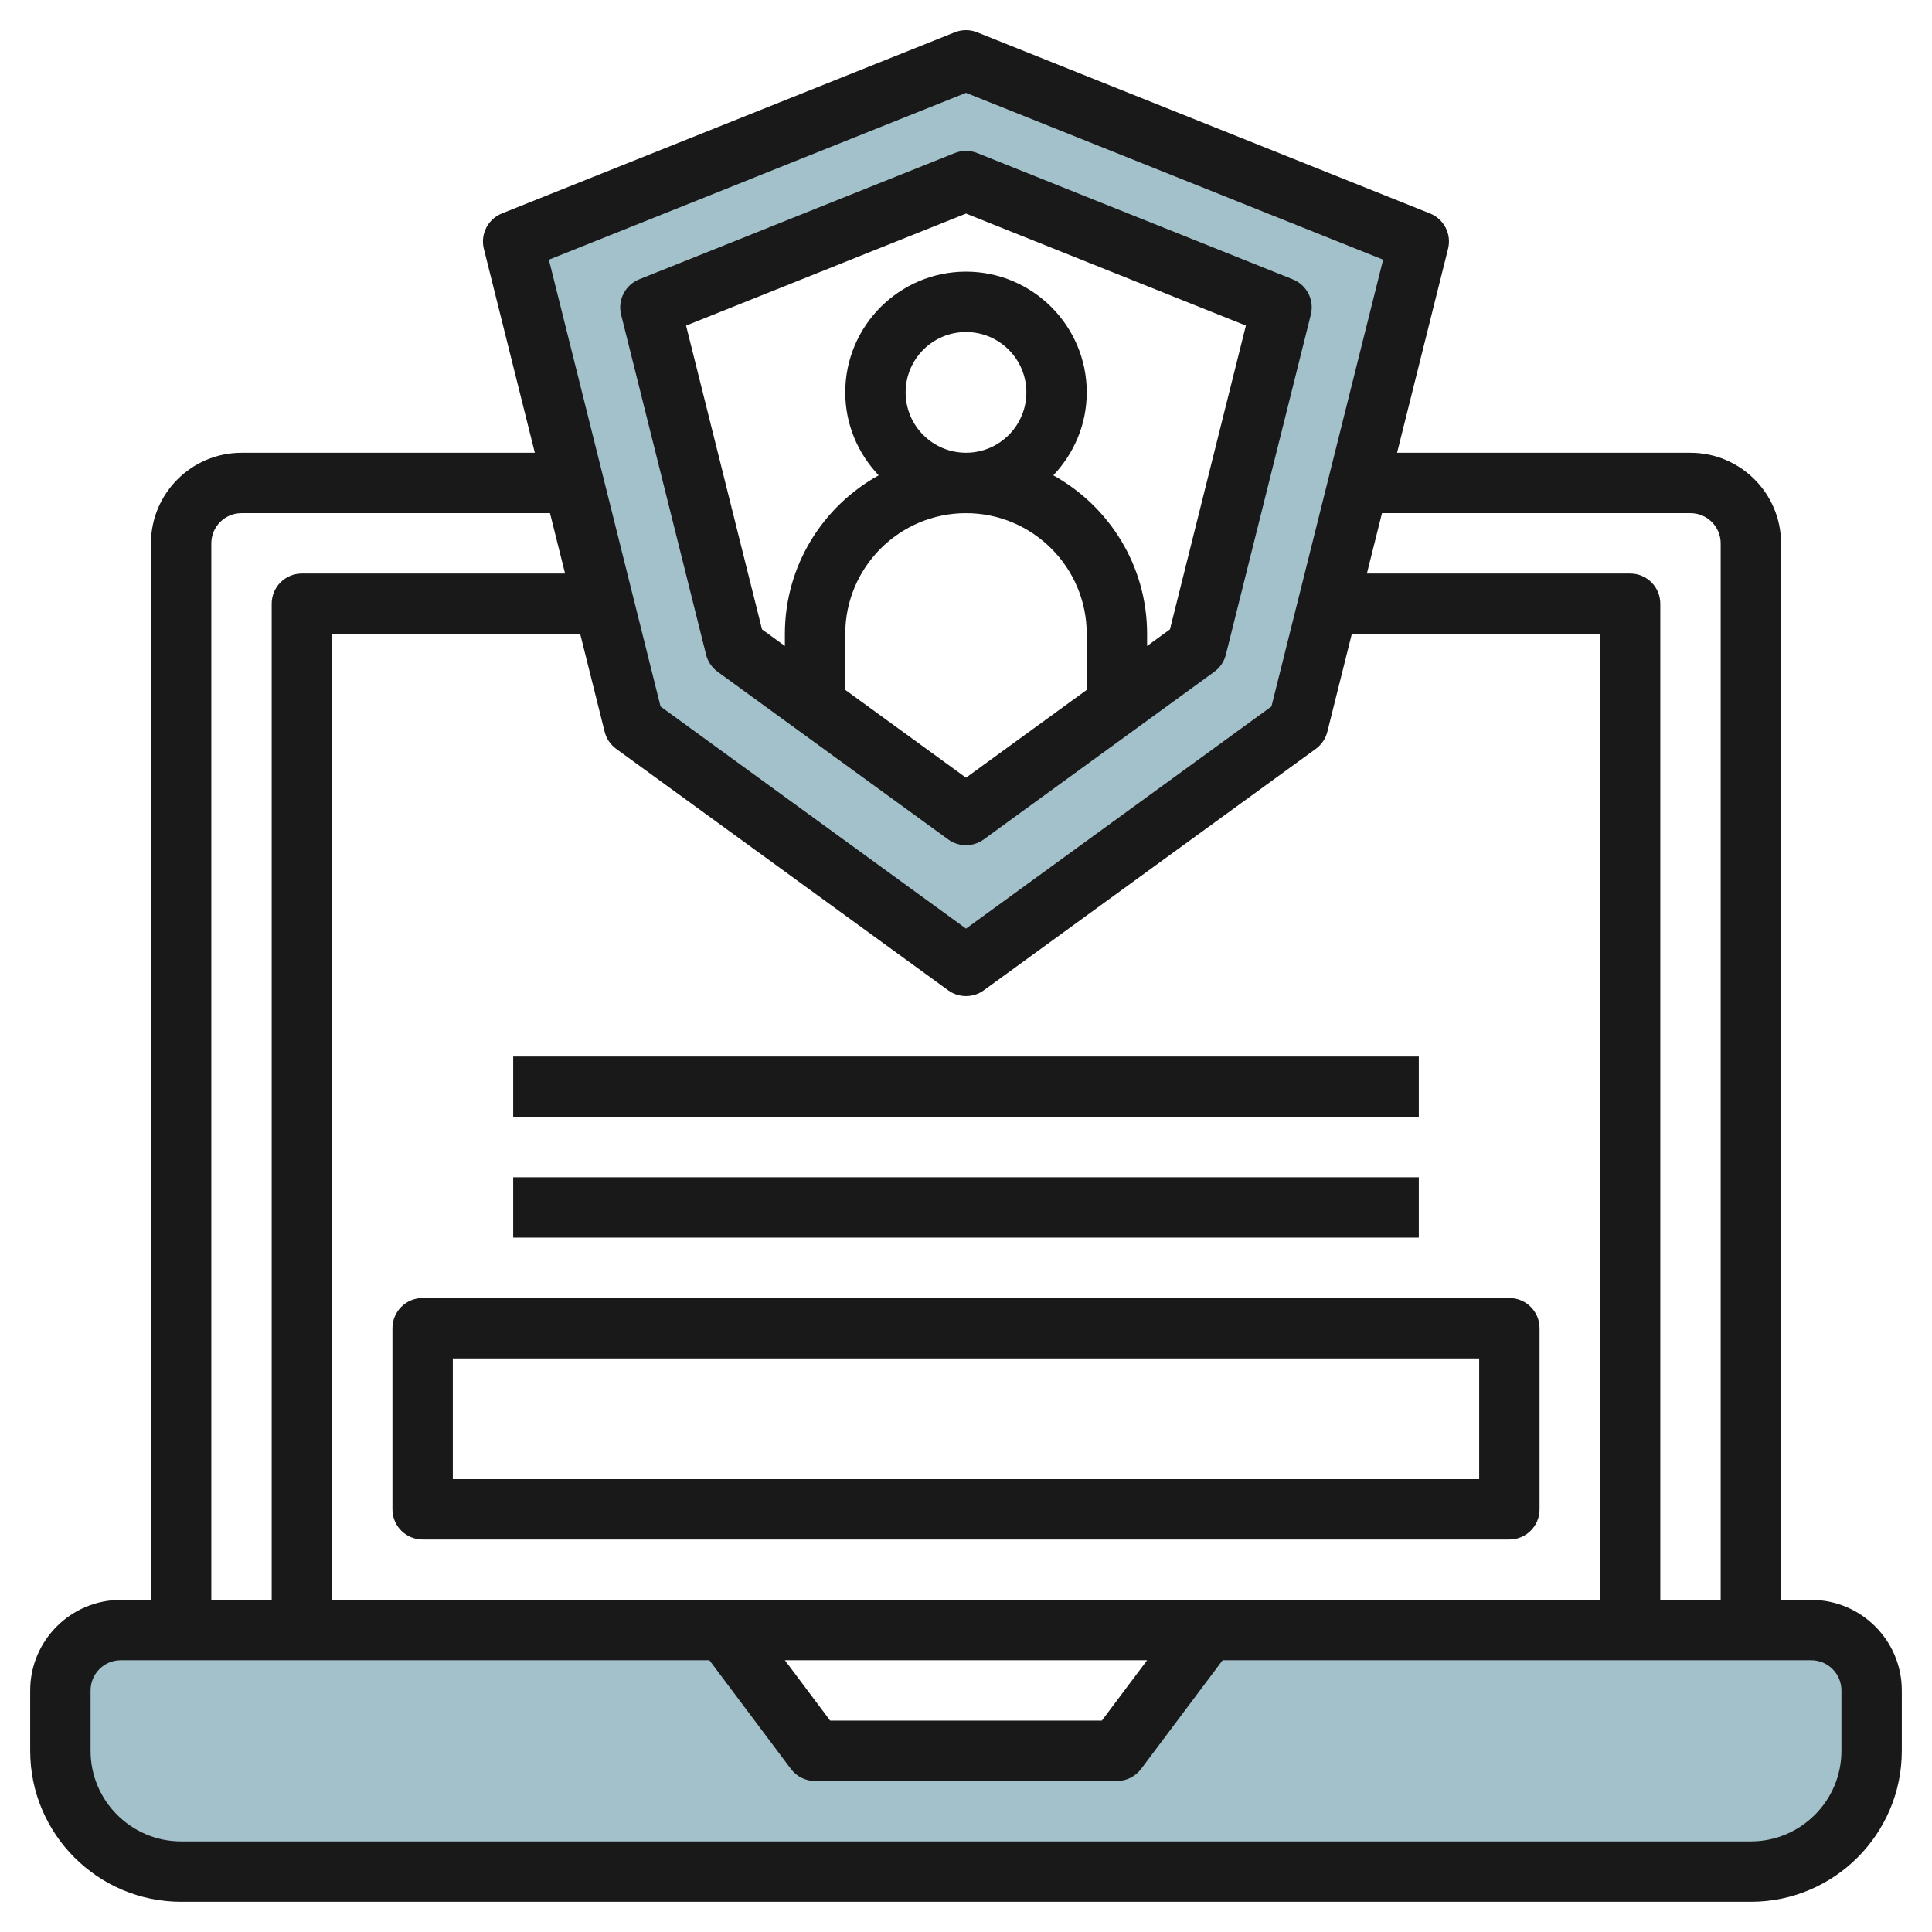
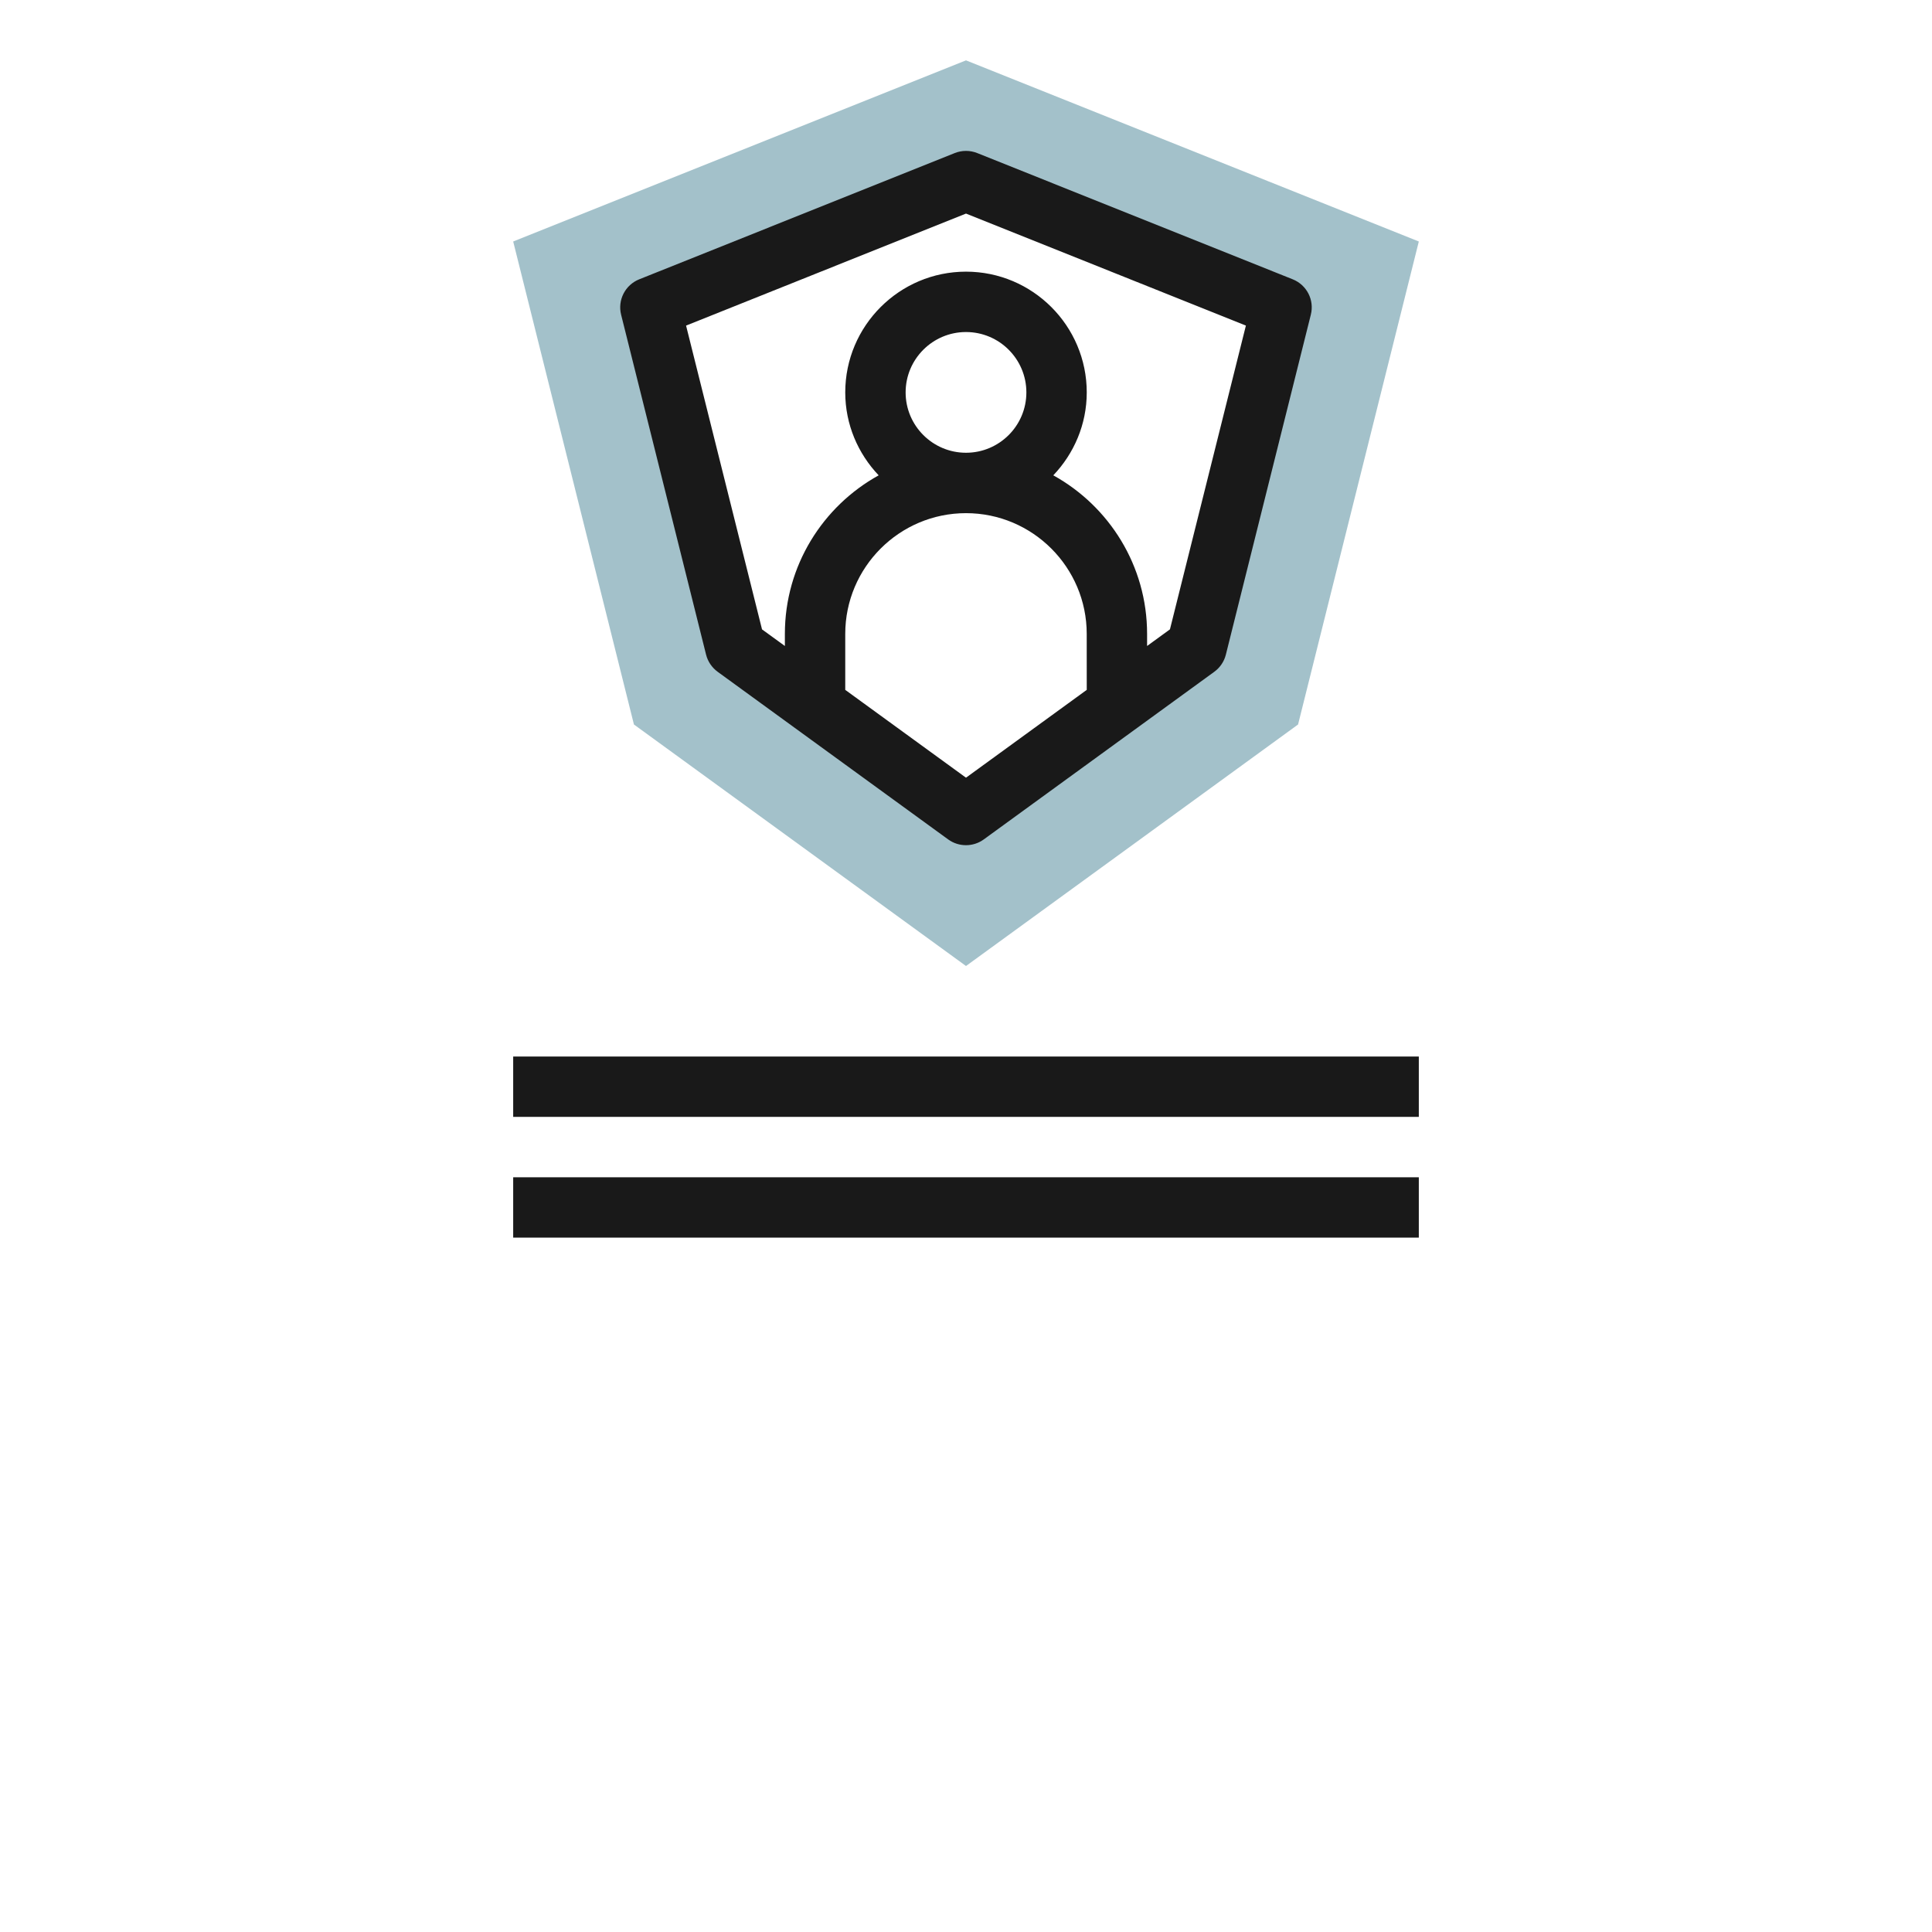
<svg xmlns="http://www.w3.org/2000/svg" id="Layer_3" enable-background="new 0 0 64 64" height="512" viewBox="0 0 64 64" width="512">
  <g>
    <path d="m32 2-15 6 4 16 11 8 11-8 4-16zm10.455 8.182-2.816 11.263-7.639 5.555-7.639-5.556-2.816-11.263 10.455-4.181z" fill="#a3c1ca" />
-     <path d="m60 54h-20l-3 4h-10l-3-4h-20c-1.105 0-2 .895-2 2v2c0 2.209 1.791 4 4 4h52c2.209 0 4-1.791 4-4v-2c0-1.105-.895-2-2-2z" fill="#a3c1ca" />
    <g fill="#191919">
-       <path d="m60 52.998h-1v-34.999c0-1.654-1.346-3-3-3h-9.72l1.689-6.758c.122-.485-.134-.985-.599-1.171l-15-6c-.238-.096-.504-.095-.743 0l-15 6c-.464.186-.72.686-.599 1.171l1.689 6.758h-9.717c-1.654 0-3 1.346-3 3v34.999h-1c-1.654 0-3 1.347-3 3v2.001c0 2.757 2.243 5 5 5h52c2.757 0 5-2.243 5-5v-2.001c0-1.653-1.346-3-3-3zm-4-35.999c.551 0 1 .448 1 1v34.999h-2v-32.999c0-.553-.447-1-1-1h-8.72l.5-2zm-45 35.999v-31.999h8.219l.811 3.242c.057.228.192.428.382.566l11 8c.175.127.382.19.588.19s.413-.063.588-.19l11-8c.19-.139.325-.339.382-.566l.811-3.242h8.219v31.999zm27 2-1.5 2h-9l-1.5-2zm-6-51.923 13.818 5.527-3.7 14.801-10.118 7.359-10.118-7.358-3.7-14.801zm-25 14.924c0-.552.448-1 1-1h10.219l.5 2h-8.719c-.553 0-1 .447-1 1v32.999h-2zm54 40c0 1.653-1.346 3-3 3h-52c-1.654 0-3-1.347-3-3v-2.001c0-.551.449-1 1-1h19.5l2.7 3.601c.189.252.485.399.8.399h10c.315 0 .611-.147.8-.399l2.7-3.601h19.5c.551 0 1 .449 1 1z" />
      <path d="m23.772 22.253 7.639 5.555c.175.127.382.19.588.19s.413-.063.588-.19l7.639-5.555c.19-.139.325-.339.382-.566l2.815-11.263c.122-.485-.134-.985-.599-1.171l-10.453-4.183c-.238-.095-.504-.095-.743 0l-10.454 4.183c-.464.186-.72.686-.599 1.171l2.815 11.263c.057.227.193.427.382.566zm8.228 3.509-4-2.909v-1.854c0-2.206 1.794-4 4-4 2.205 0 3.999 1.794 3.999 4l.001 1.854zm0-10.764c-1.103 0-2-.896-2-1.999 0-1.104.897-2 2-2s2 .896 2 2c0 1.103-.897 1.999-2 1.999zm0-7.923 9.272 3.71-2.516 10.063-.757.551v-.4c0-2.26-1.257-4.23-3.107-5.253.682-.718 1.108-1.681 1.108-2.747 0-2.206-1.794-4-4-4s-4 1.794-4 4c0 1.065.425 2.029 1.107 2.747-1.851 1.023-3.107 2.993-3.107 5.253v.4l-.757-.55-2.516-10.063z" />
-       <path d="m50 42.999h-36c-.553 0-1 .447-1 1v5.999c0 .553.447 1 1 1h36c.553 0 1-.447 1-1v-5.999c0-.553-.448-1-1-1zm-1 5.999h-34v-3.999h34z" />
      <path d="m17 38.999h30v1.999h-30z" />
      <path d="m17 34.999h30v1.999h-30z" />
    </g>
  </g>
</svg>